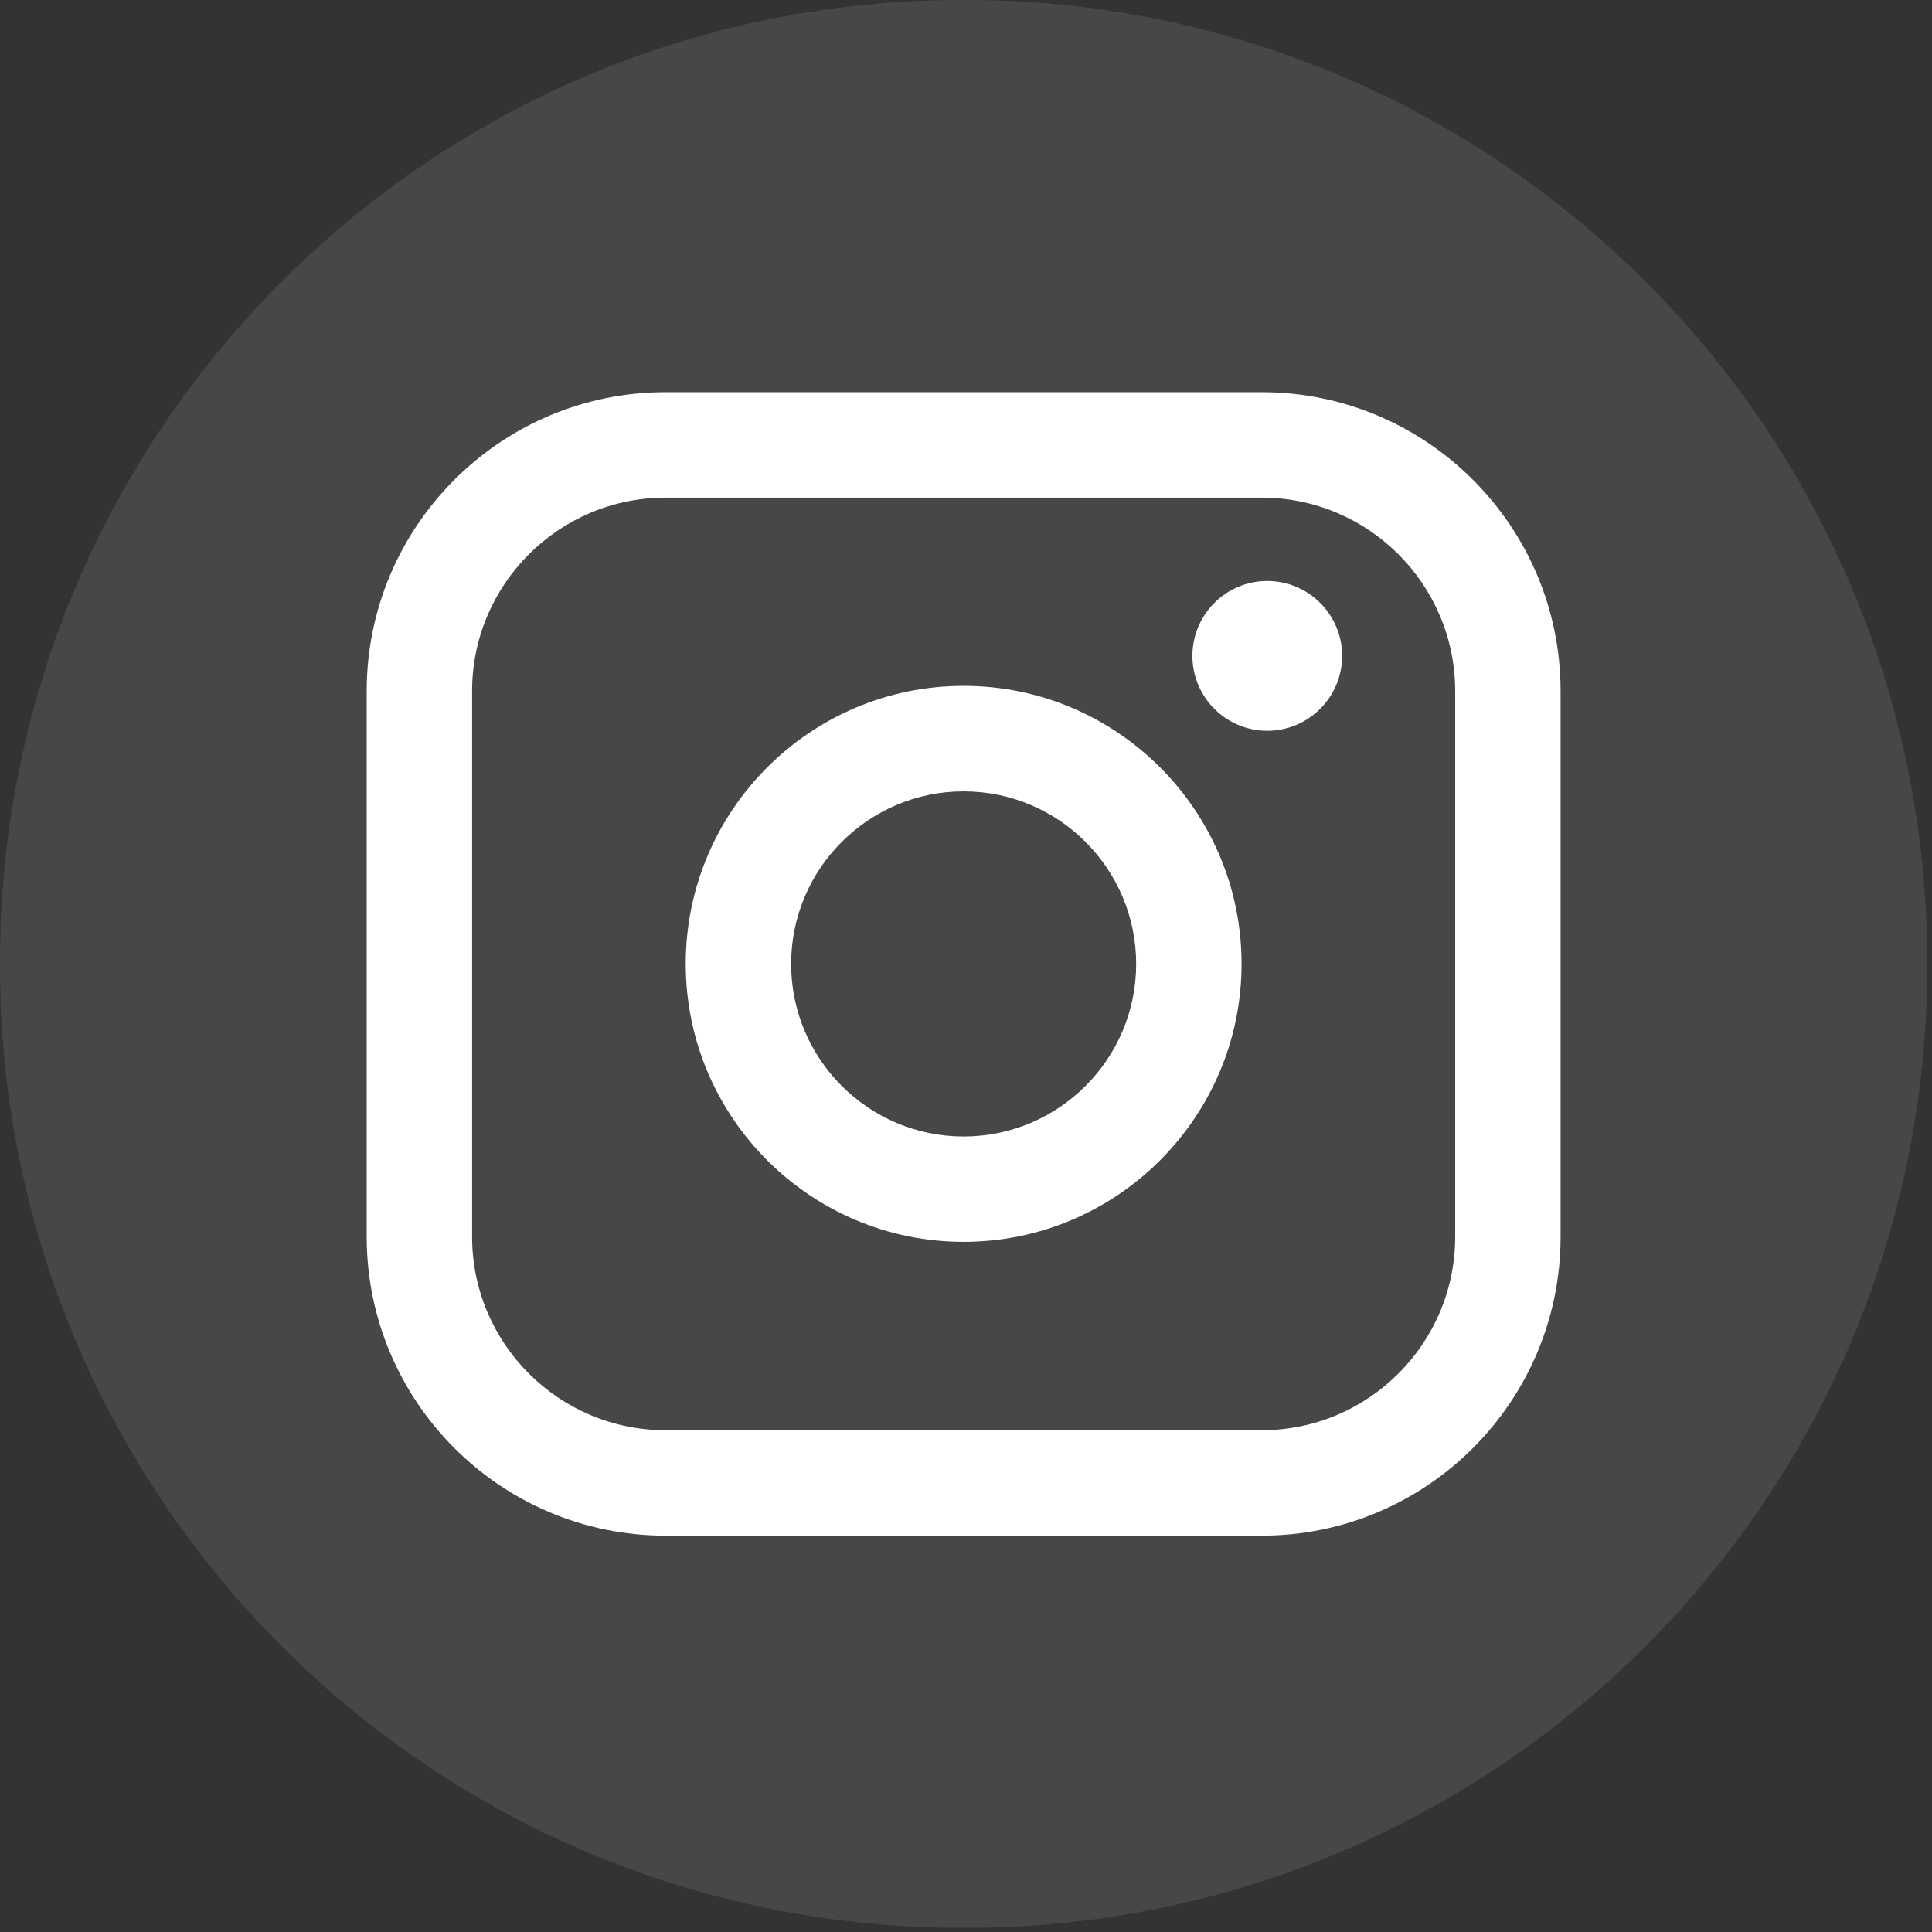
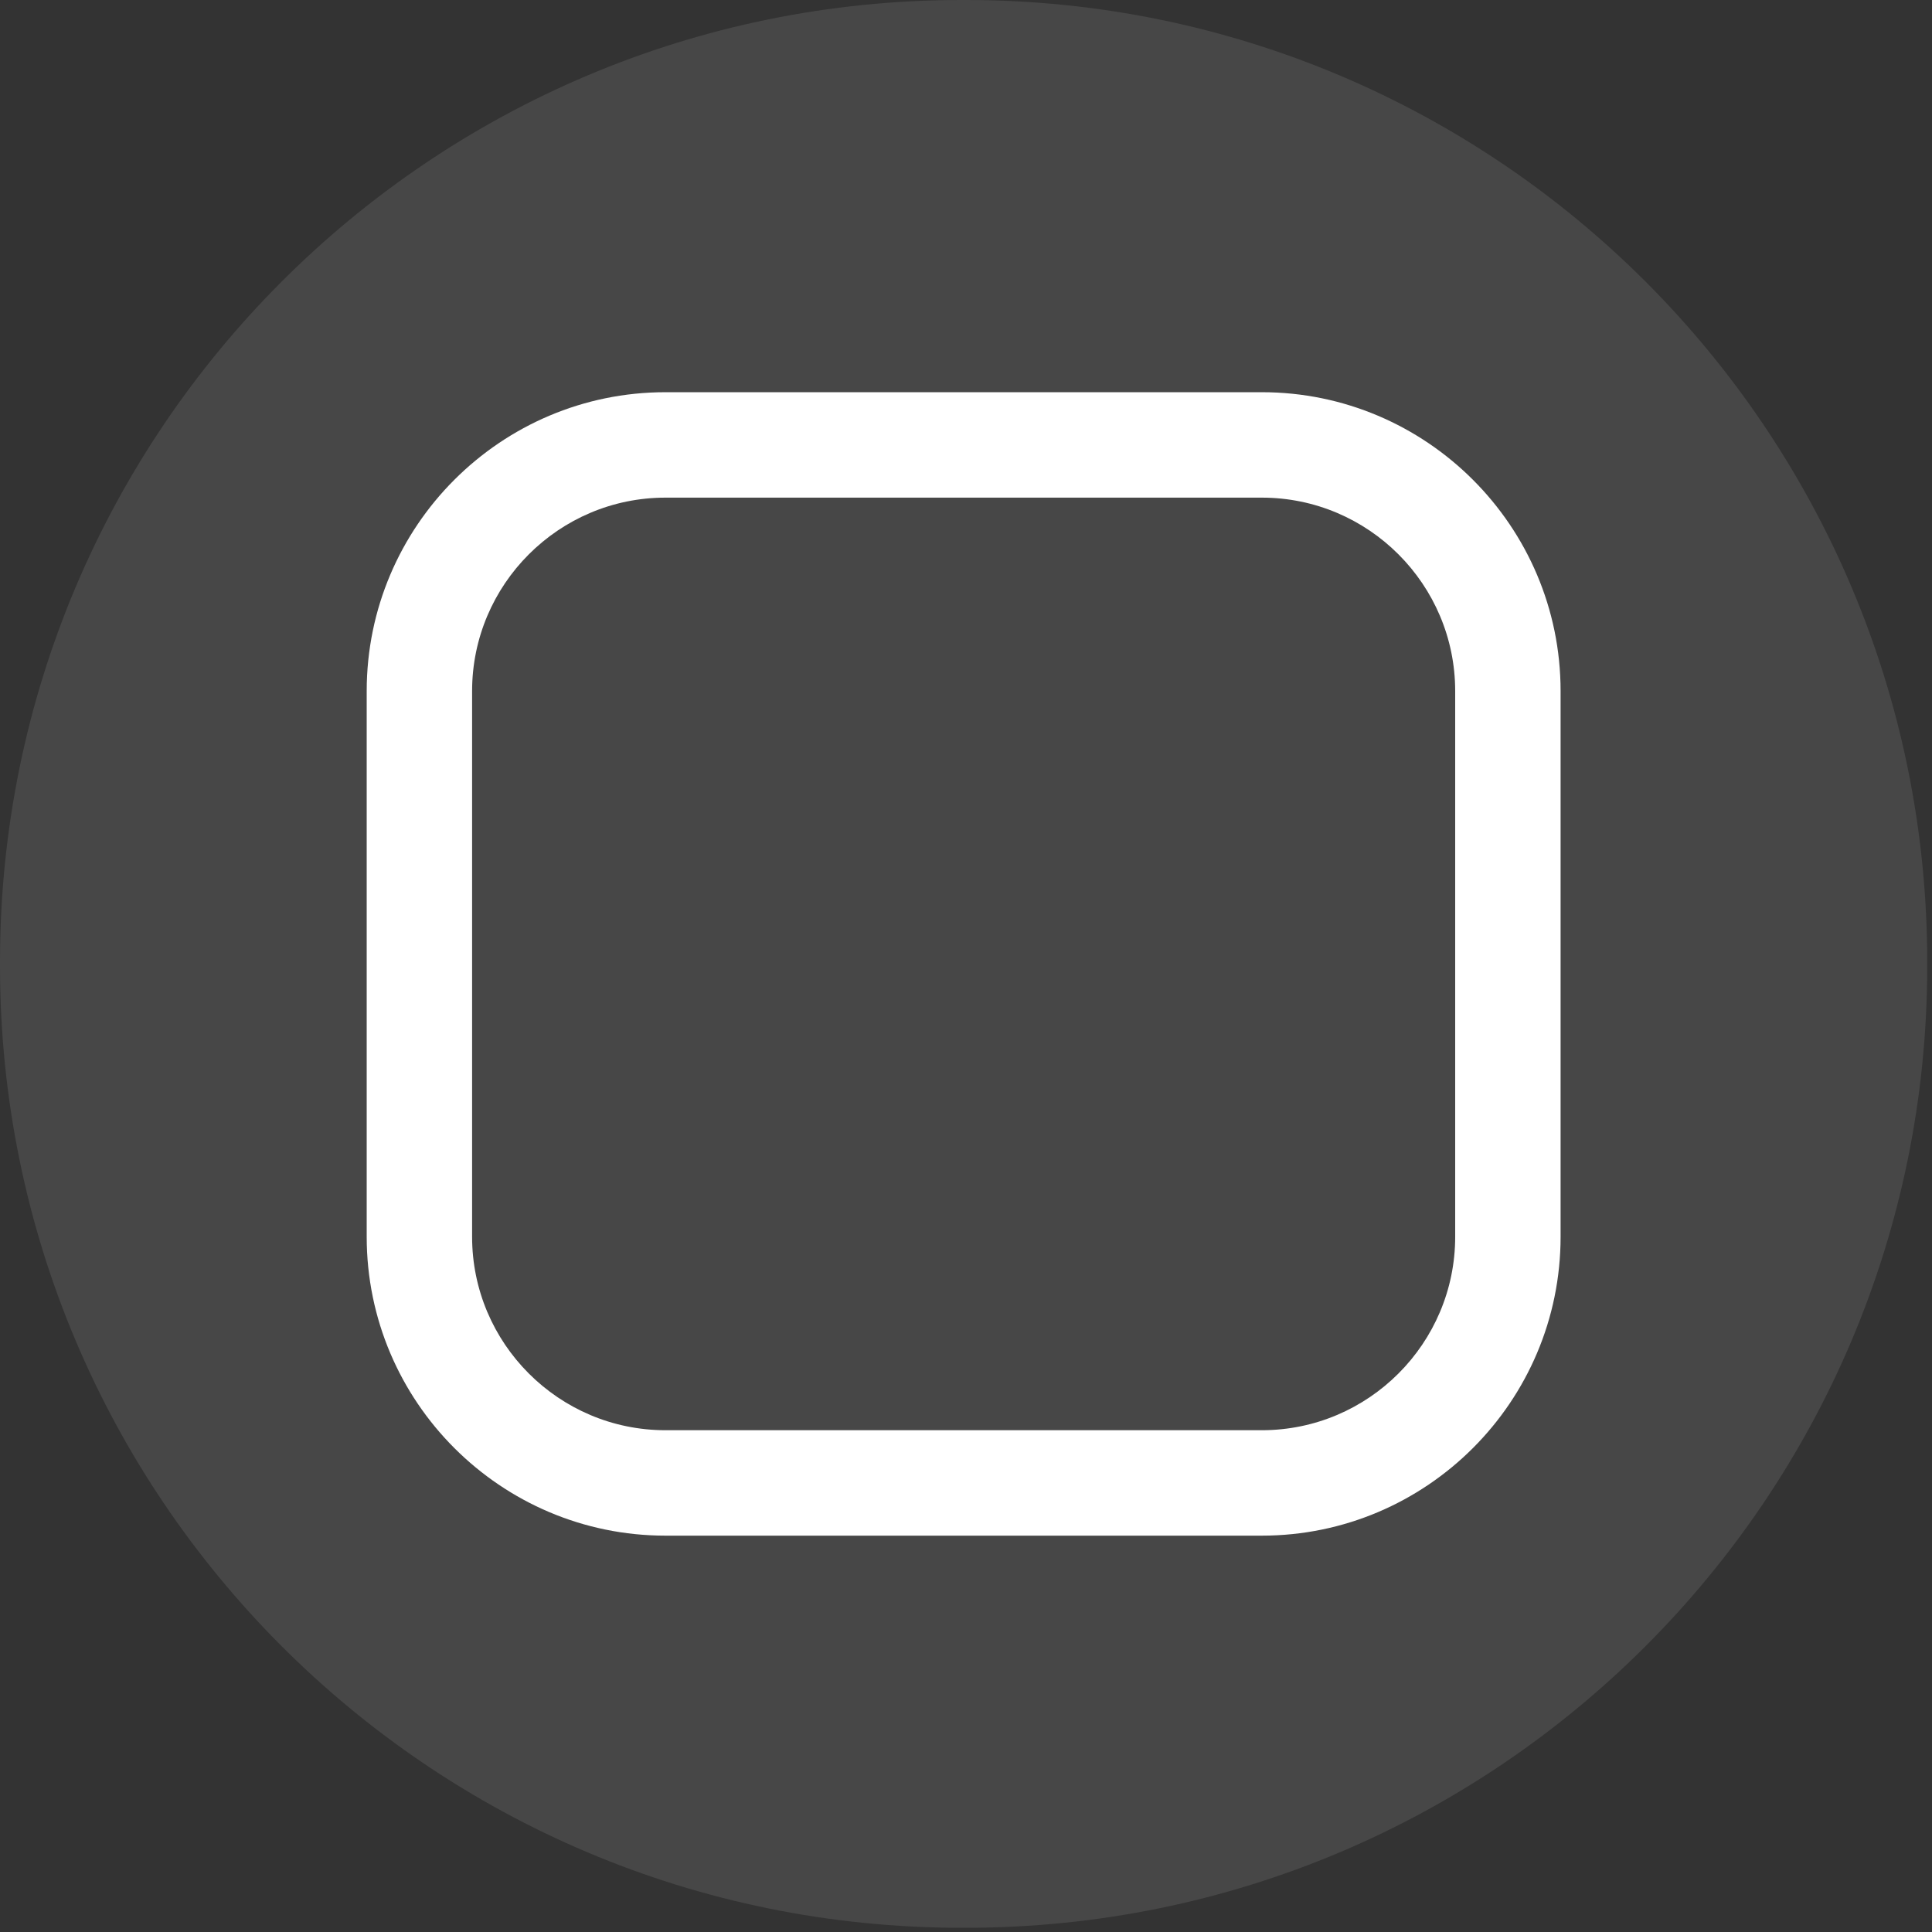
<svg xmlns="http://www.w3.org/2000/svg" width="198" height="198" viewBox="0 0 198 198" fill="none">
  <rect x="0" y="0" width="198" height="198" fill="#333333" stroke="none" />
  <path opacity="0.1" d="M98.98 0H98.53C44.113 0 0 44.126 0 98.559V99.009C0 153.441 44.113 197.568 98.53 197.568H98.98C153.396 197.568 197.51 153.441 197.51 99.009V98.559C197.51 44.126 153.396 0 98.98 0Z" fill="white" />
  <path d="M129.316 40.195H68.201C51.317 40.195 37.581 53.934 37.581 70.823V126.751C37.581 143.64 51.317 157.38 68.201 157.38H129.316C146.2 157.38 159.936 143.64 159.936 126.751V70.823C159.936 53.934 146.2 40.195 129.316 40.195ZM48.383 70.823C48.383 59.894 57.275 51 68.201 51H129.316C140.242 51 149.134 59.894 149.134 70.823V126.751C149.134 137.681 140.242 146.575 129.316 146.575H68.201C57.275 146.575 48.383 137.681 48.383 126.751V70.823Z" fill="white" />
-   <path d="M98.758 127.27C114.459 127.27 127.24 114.493 127.24 98.781C127.24 83.068 114.466 70.29 98.758 70.29C83.051 70.29 70.277 83.068 70.277 98.781C70.277 114.493 83.051 127.27 98.758 127.27ZM98.758 81.102C108.508 81.102 116.438 89.035 116.438 98.787C116.438 108.54 108.508 116.473 98.758 116.473C89.008 116.473 81.079 108.54 81.079 98.787C81.079 89.035 89.008 81.102 98.758 81.102Z" fill="white" />
-   <path d="M129.876 74.894C134.104 74.894 137.55 71.453 137.55 67.217C137.55 62.981 134.111 59.541 129.876 59.541C125.642 59.541 122.203 62.981 122.203 67.217C122.203 71.453 125.642 74.894 129.876 74.894Z" fill="white" />
</svg>